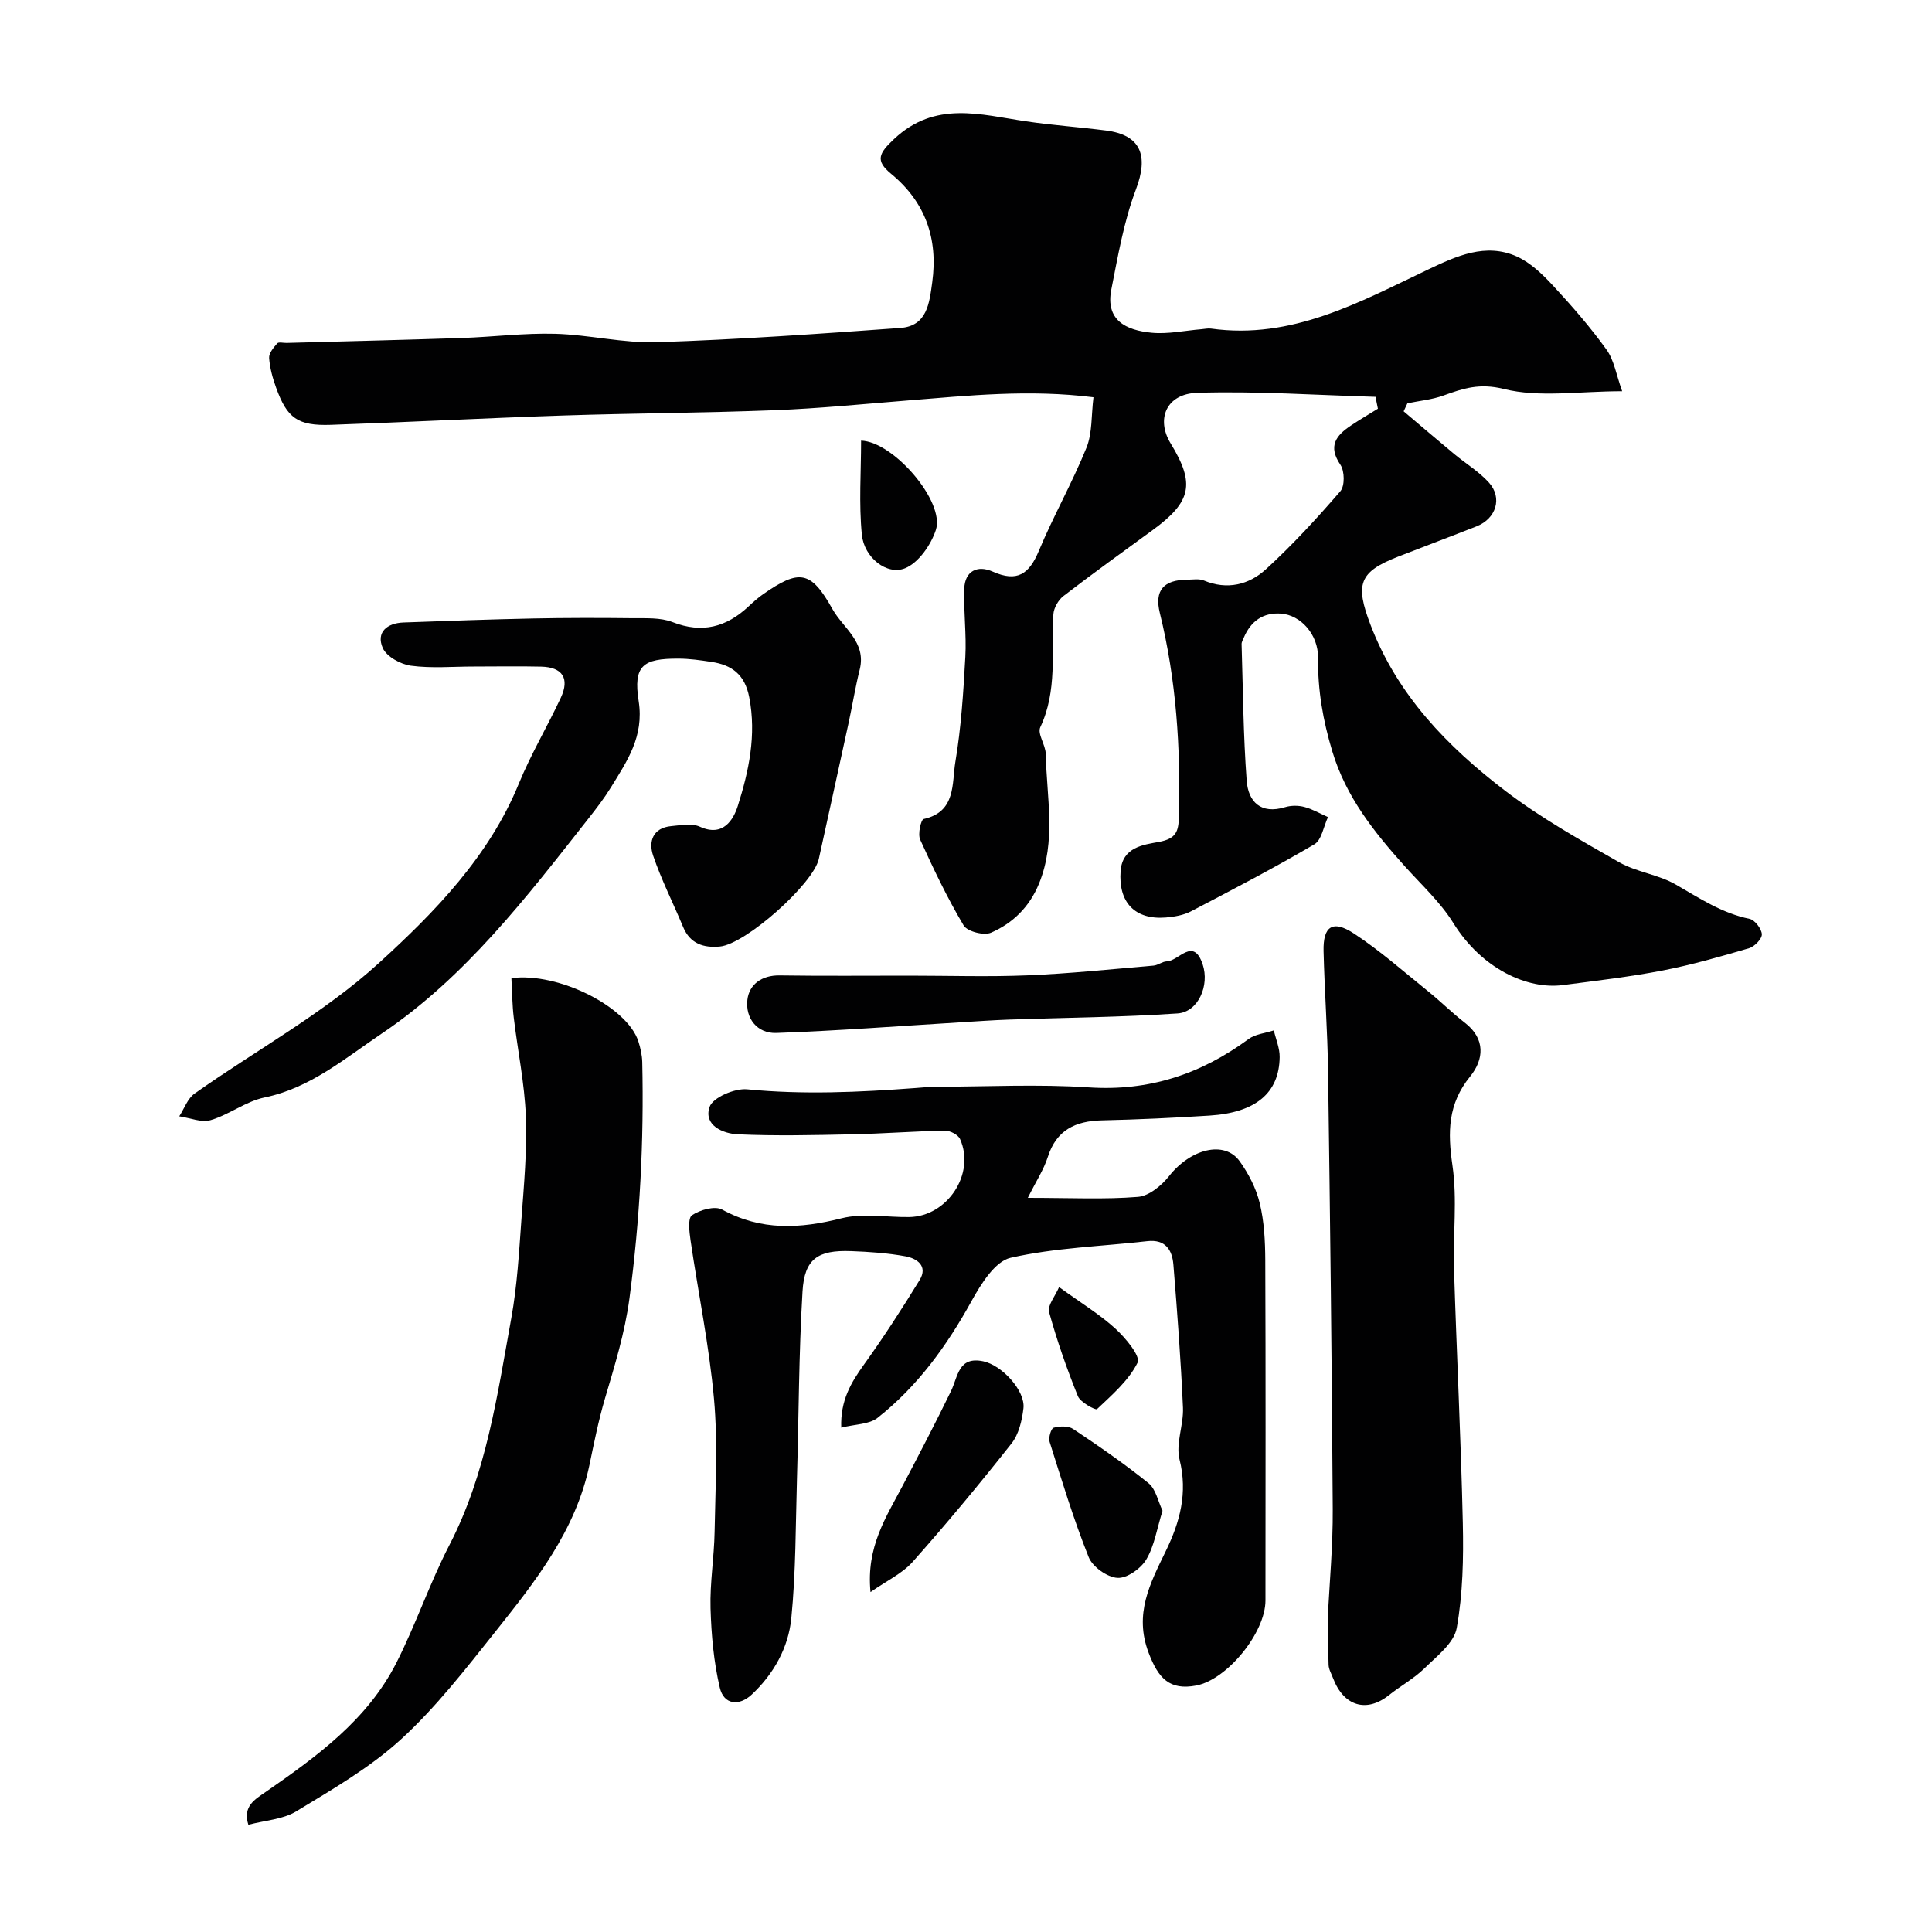
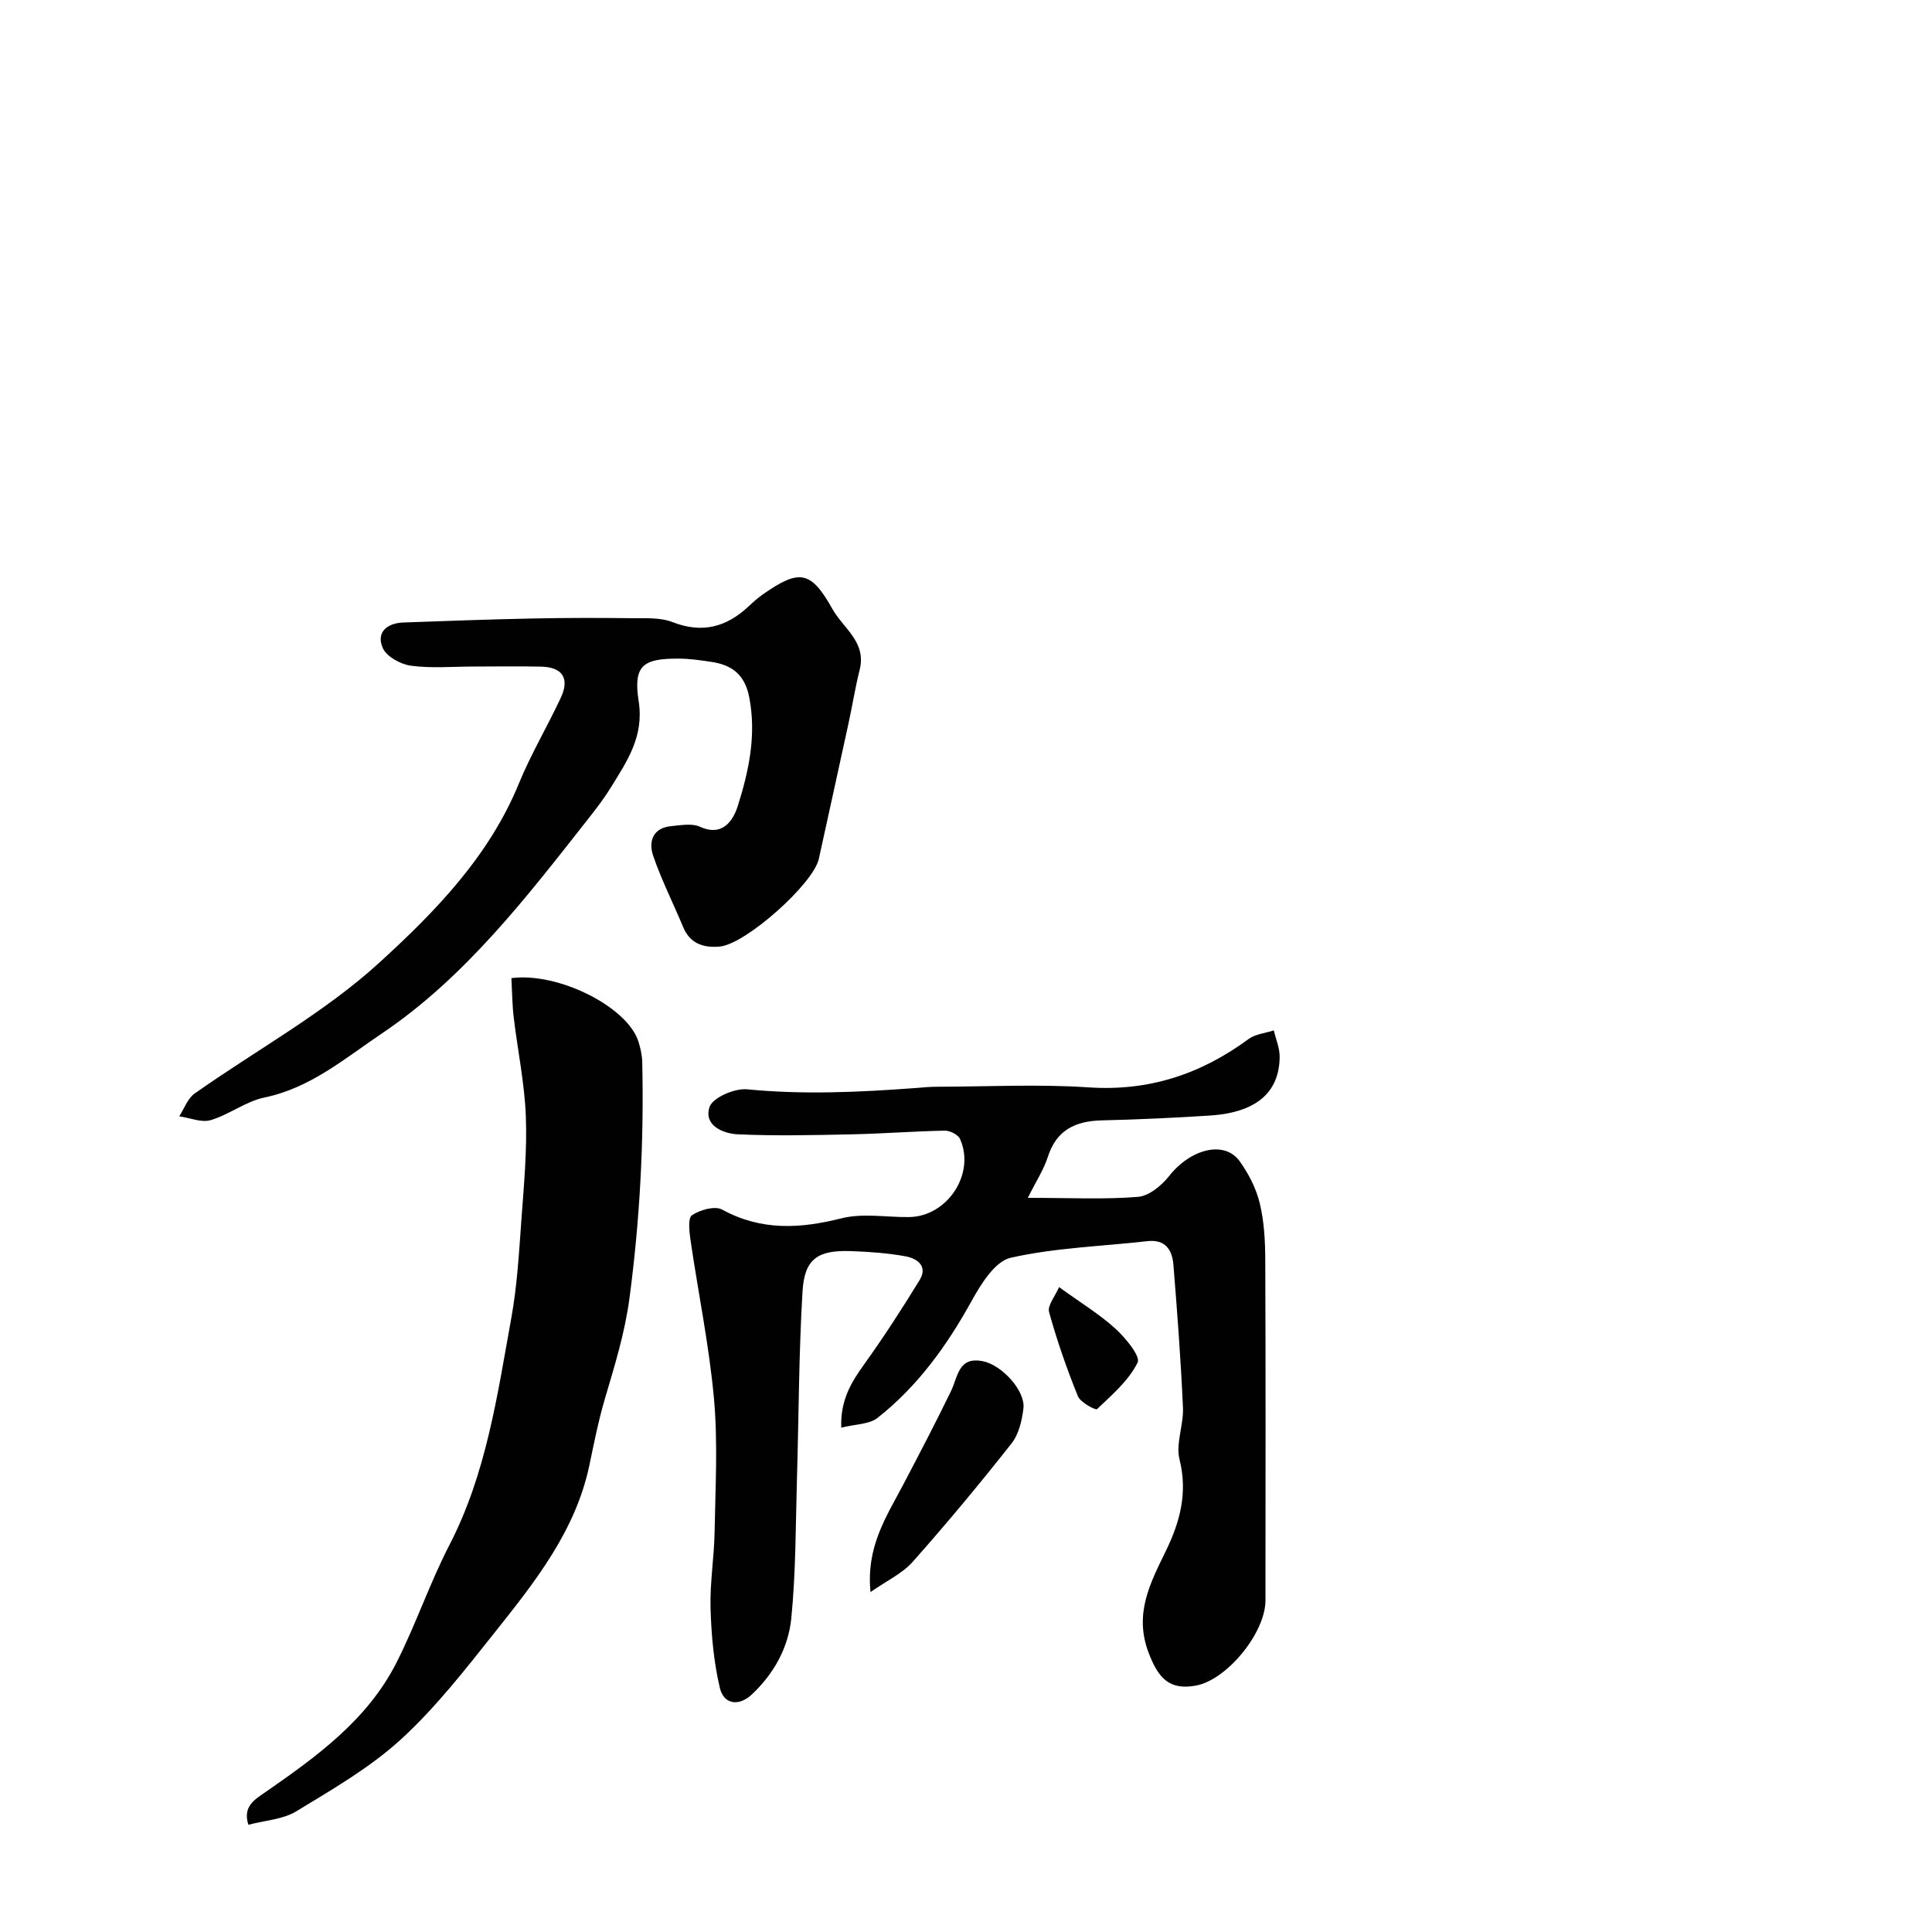
<svg xmlns="http://www.w3.org/2000/svg" enable-background="new 0 0 400 400" viewBox="0 0 400 400">
  <g fill="#010102">
-     <path d="m284.78 82.16c-12.31-.35-24.63-1.22-36.92-.83-6.41.2-8.56 5.46-5.49 10.48 5.1 8.33 4.31 12.07-3.69 17.91-6.2 4.52-12.43 9.01-18.5 13.68-1.07.82-2.01 2.47-2.09 3.79-.44 7.84.86 15.81-2.71 23.38-.64 1.35 1.09 3.64 1.13 5.5.18 8.99 2.22 18.07-1.41 26.91-1.97 4.8-5.41 8.17-9.93 10.13-1.47.64-4.91-.25-5.66-1.51-3.39-5.7-6.26-11.72-9-17.77-.52-1.14.16-4.14.73-4.26 6.76-1.5 5.81-7.41 6.56-11.84 1.2-7.15 1.66-14.45 2.06-21.7.26-4.7-.38-9.44-.22-14.14.13-3.74 2.79-4.93 5.88-3.55 5.08 2.27 7.56.51 9.56-4.29 3.02-7.23 6.92-14.1 9.86-21.35 1.23-3.04.98-6.68 1.45-10.45-13.32-1.67-25.87-.35-38.42.66-9.19.74-18.38 1.66-27.59 2.02-14.59.57-29.2.62-43.79 1.1-16.04.53-32.07 1.38-48.1 1.93-6.86.23-9.05-1.39-11.32-7.68-.72-1.98-1.3-4.08-1.45-6.16-.07-.99.92-2.16 1.68-3.03.29-.34 1.27-.07 1.94-.09 12.1-.33 24.2-.62 36.3-1.02 6.44-.22 12.88-1.05 19.3-.87 7.04.19 14.08 1.97 21.08 1.74 16.81-.55 33.61-1.73 50.4-2.95 5.56-.4 6-5.2 6.59-9.46 1.23-9.02-1.4-16.6-8.52-22.46-3.34-2.75-2.52-4.25.61-7.19 8.5-8 17.86-5.07 27.33-3.67 5.49.81 11.05 1.19 16.56 1.9 7.23.92 8.85 5.2 6.19 12.2-2.5 6.6-3.71 13.73-5.09 20.7-1.26 6.38 3 8.46 8.35 8.97 3.38.32 6.87-.45 10.31-.73.66-.05 1.34-.22 1.98-.13 16.77 2.33 30.74-5.47 45.03-12.27 5.74-2.73 11.82-5.54 18.25-2.67 2.86 1.28 5.37 3.72 7.55 6.07 3.91 4.21 7.7 8.58 11.05 13.23 1.58 2.2 2.02 5.22 3.24 8.61-9 0-17.14 1.36-24.5-.47-5.04-1.25-8.41-.12-12.5 1.36-2.37.86-4.96 1.09-7.46 1.61-.26.55-.52 1.11-.78 1.66 3.49 2.95 6.96 5.92 10.47 8.84 2.39 1.99 5.14 3.64 7.2 5.93 2.83 3.15 1.47 7.44-2.55 9.03-5.42 2.14-10.88 4.18-16.3 6.3-8.08 3.16-8.89 5.68-5.68 14.1 5.55 14.54 15.92 25.22 27.88 34.36 7.35 5.61 15.52 10.19 23.58 14.79 3.61 2.06 8.13 2.54 11.73 4.62 4.92 2.83 9.57 5.94 15.28 7.11 1.09.22 2.49 2.05 2.55 3.19.04.95-1.51 2.55-2.65 2.89-5.9 1.73-11.85 3.44-17.88 4.61-6.83 1.32-13.77 2.12-20.68 3.02-7.3.95-16.76-3.33-22.66-12.84-2.69-4.34-6.61-7.92-10.06-11.77-6.35-7.08-12.16-14.34-15-23.78-1.93-6.4-3.03-12.67-2.95-19.34.06-4.9-3.62-8.88-7.66-9.18-3.72-.27-6.27 1.57-7.71 4.97-.19.44-.48.92-.46 1.37.29 9.42.35 18.86 1.05 28.25.33 4.35 2.91 7.03 7.98 5.48 1.22-.37 2.72-.37 3.96-.04 1.7.45 3.27 1.38 4.9 2.1-.92 1.93-1.31 4.75-2.83 5.64-8.36 4.91-16.96 9.4-25.55 13.88-1.54.8-3.43 1.12-5.19 1.27-6.42.52-9.87-3.14-9.37-9.65.38-4.94 4.77-5.42 7.89-5.99 3.62-.67 4.1-2.16 4.18-5.24.37-14.23-.53-28.3-3.95-42.17-1.16-4.69.81-6.86 5.66-6.89 1.16-.01 2.46-.25 3.47.17 4.82 2.01 9.32.87 12.8-2.3 5.5-5.02 10.57-10.55 15.45-16.19.94-1.09.89-4.18.01-5.47-2.64-3.88-.88-6.08 2.17-8.12 1.82-1.22 3.72-2.33 5.59-3.49-.18-.83-.34-1.65-.5-2.46z" />
    <path d="m212.8 248c8.84 0 15.86.36 22.8-.2 2.28-.18 4.89-2.34 6.45-4.31 4.43-5.62 11.44-7.46 14.6-3.08 1.86 2.59 3.43 5.64 4.17 8.72.92 3.79 1.12 7.82 1.14 11.74.1 23.5.05 47 .04 70.49 0 6.67-7.93 16.39-14.33 17.61-5.53 1.05-7.85-1.49-9.85-6.75-3.08-8.08.29-14.38 3.55-21.1 2.9-5.95 4.58-12.02 2.84-18.94-.83-3.31.87-7.16.71-10.74-.44-9.87-1.18-19.74-1.98-29.59-.25-3.06-1.64-5.31-5.41-4.88-9.45 1.08-19.07 1.35-28.29 3.44-3.25.74-6.15 5.45-8.1 8.97-5.1 9.25-11.16 17.64-19.46 24.18-1.71 1.35-4.55 1.28-7.51 2.02-.2-5.65 2.04-9.35 4.73-13.09 4.06-5.66 7.86-11.53 11.5-17.47 1.76-2.88-.52-4.47-2.91-4.91-3.7-.68-7.51-.94-11.28-1.08-6.91-.25-9.66 1.59-10.06 8.39-.77 12.91-.77 25.86-1.15 38.79-.28 9.62-.22 19.29-1.17 28.85-.6 6.03-3.6 11.48-8.18 15.77-2.63 2.47-5.79 2.13-6.62-1.4-1.26-5.35-1.76-10.95-1.92-16.47-.15-5.25.75-10.53.84-15.8.16-9.16.69-18.39-.12-27.48-.99-11.02-3.26-21.92-4.86-32.89-.26-1.76-.58-4.6.3-5.19 1.66-1.12 4.74-1.99 6.24-1.17 8.1 4.43 16.14 3.97 24.75 1.8 4.39-1.1 9.28-.19 13.95-.25 7.93-.1 13.79-8.97 10.55-16.17-.4-.89-2.07-1.74-3.13-1.72-6.43.12-12.85.63-19.28.76-7.86.17-15.73.35-23.57 0-3.13-.14-7.15-1.88-5.87-5.67.66-1.95 5.2-3.9 7.78-3.65 11.64 1.14 23.19.6 34.78-.26 1.48-.11 2.97-.27 4.45-.27 10.5-.02 21.04-.57 31.49.13 12.48.83 23.21-2.74 33.08-10 1.42-1.05 3.48-1.22 5.24-1.8.43 1.85 1.24 3.7 1.21 5.54-.1 7.44-4.97 11.49-14.52 12.1-7.42.47-14.86.82-22.29.99-5.48.13-9.42 1.99-11.2 7.6-.84 2.61-2.41 4.99-4.13 8.44z" />
    <path d="m98.06 138c-4.33 0-8.71.4-12.97-.17-2.15-.29-5.07-1.89-5.85-3.68-1.41-3.25.9-5.15 4.3-5.27 8.91-.32 17.83-.65 26.75-.83 6.86-.14 13.73-.14 20.59-.06 2.81.03 5.85-.17 8.36.81 6.14 2.4 11.16 1.04 15.75-3.26.96-.9 1.95-1.78 3.02-2.53 7.45-5.19 9.86-4.94 14.34 3.09 2.19 3.92 7.06 6.82 5.65 12.5-.91 3.63-1.5 7.34-2.29 11-2.04 9.41-4.12 18.81-6.18 28.22-1.14 5.18-15.13 17.65-20.49 18.15-3.36.31-6.16-.56-7.61-4.05-2.05-4.94-4.49-9.73-6.21-14.78-.99-2.91-.06-5.75 3.76-6.1 1.98-.18 4.28-.63 5.94.13 4.83 2.2 6.95-1.53 7.83-4.3 2.29-7.23 3.89-14.68 2.37-22.51-.91-4.73-3.61-6.7-7.87-7.33-2.25-.34-4.53-.67-6.8-.67-7.35-.03-9.37 1.44-8.22 8.81 1.14 7.34-2.41 12.41-5.76 17.87-1.36 2.21-2.96 4.29-4.57 6.34-12.84 16.33-25.58 32.99-42.96 44.67-7.46 5.02-14.7 11.22-24.17 13.17-3.87.8-7.31 3.55-11.15 4.69-1.92.57-4.32-.48-6.51-.79 1.04-1.6 1.73-3.69 3.18-4.71 12.78-9.03 26.79-16.65 38.24-27.1 11.5-10.48 22.7-21.97 28.88-37.05 2.5-6.1 5.9-11.81 8.7-17.8 1.87-4.01.35-6.33-4.06-6.44-4.66-.11-9.33-.02-13.99-.02z" />
-     <path d="m274.89 335.2c.37-7.59 1.09-15.18 1.04-22.77-.18-30.23-.55-60.46-.97-90.68-.11-8.28-.73-16.55-.93-24.83-.12-5.15 1.88-6.53 6.26-3.66 5.45 3.57 10.38 7.95 15.47 12.05 2.56 2.06 4.89 4.41 7.49 6.41 4.39 3.37 3.95 7.67 1.14 11.13-4.65 5.71-4.68 11.55-3.68 18.42 1.03 7.04.1 14.36.33 21.54.54 17.52 1.43 35.02 1.82 52.54.16 7.24.01 14.62-1.26 21.71-.55 3.09-4.08 5.81-6.64 8.31-2.19 2.15-4.98 3.67-7.4 5.6-4.64 3.69-9.36 2.29-11.57-3.53-.34-.91-.89-1.82-.92-2.75-.12-3.16-.04-6.32-.04-9.49-.04.01-.09 0-.14 0z" />
    <path d="m105.88 202.51c9.83-1.26 24.03 6 26.29 13.11.44 1.37.76 2.83.8 4.26.37 16.36-.48 32.6-2.64 48.87-.97 7.27-3.06 13.94-5.08 20.8-1.33 4.51-2.25 9.14-3.21 13.75-2.85 13.6-11.21 24.12-19.53 34.58-6.14 7.71-12.26 15.61-19.49 22.23-6.42 5.87-14.19 10.35-21.69 14.91-2.76 1.68-6.43 1.86-9.91 2.78-1.22-3.86 1.38-5.26 3.62-6.82 10.56-7.33 21.01-14.89 27.01-26.68 4.05-7.96 6.91-16.52 11.01-24.45 7.63-14.77 9.89-30.92 12.79-46.9 1.23-6.76 1.61-13.69 2.11-20.56.52-7.08 1.18-14.2.91-21.27-.26-6.82-1.69-13.6-2.5-20.41-.32-2.61-.33-5.26-.49-8.2z" />
-     <path d="m188.32 202c8.15 0 16.31.27 24.45-.07 8.7-.36 17.37-1.27 26.05-2.01.94-.08 1.83-.86 2.75-.88 2.49-.06 5.48-5.14 7.42.59 1.49 4.4-.92 9.9-5.18 10.19-11.57.78-23.2.87-34.8 1.27-3.45.12-6.89.37-10.33.58-12.65.77-25.29 1.74-37.94 2.19-4 .14-6.45-3.08-6-6.87.37-3.16 2.95-5.09 6.65-5.04 8.97.13 17.95.05 26.93.05z" />
    <path d="m180.23 329.62c-.93-9.37 3.26-15.56 6.66-22.03 3.41-6.49 6.81-12.99 10.01-19.59 1.46-3.01 1.5-7.24 6.66-6.16 3.91.82 8.77 6.13 8.33 9.76-.3 2.51-.96 5.36-2.47 7.26-6.58 8.34-13.38 16.53-20.44 24.48-2.15 2.43-5.37 3.92-8.75 6.28z" />
-     <path d="m240.69 312.78c-1.17 3.73-1.68 7.27-3.37 10.1-1.13 1.89-4.01 3.93-5.97 3.8-2.12-.13-5.15-2.28-5.95-4.29-3.12-7.79-5.56-15.86-8.09-23.87-.27-.85.3-2.77.83-2.92 1.25-.35 3.05-.41 4.05.26 5.33 3.56 10.63 7.2 15.61 11.23 1.51 1.23 1.96 3.76 2.89 5.69z" />
-     <path d="m178.28 91.23c6.73.2 17.41 12.66 15.48 18.49-1.02 3.1-3.58 6.79-6.37 7.93-3.77 1.53-8.48-2.22-8.95-6.94-.64-6.44-.16-12.99-.16-19.48z" />
    <path d="m219.27 266.48c4.64 3.36 8.45 5.67 11.68 8.62 2.09 1.91 5.22 5.7 4.58 7.01-1.85 3.72-5.3 6.69-8.41 9.64-.28.26-3.43-1.39-3.95-2.67-2.3-5.69-4.34-11.52-5.97-17.43-.38-1.34 1.24-3.24 2.07-5.17z" />
  </g>
</svg>